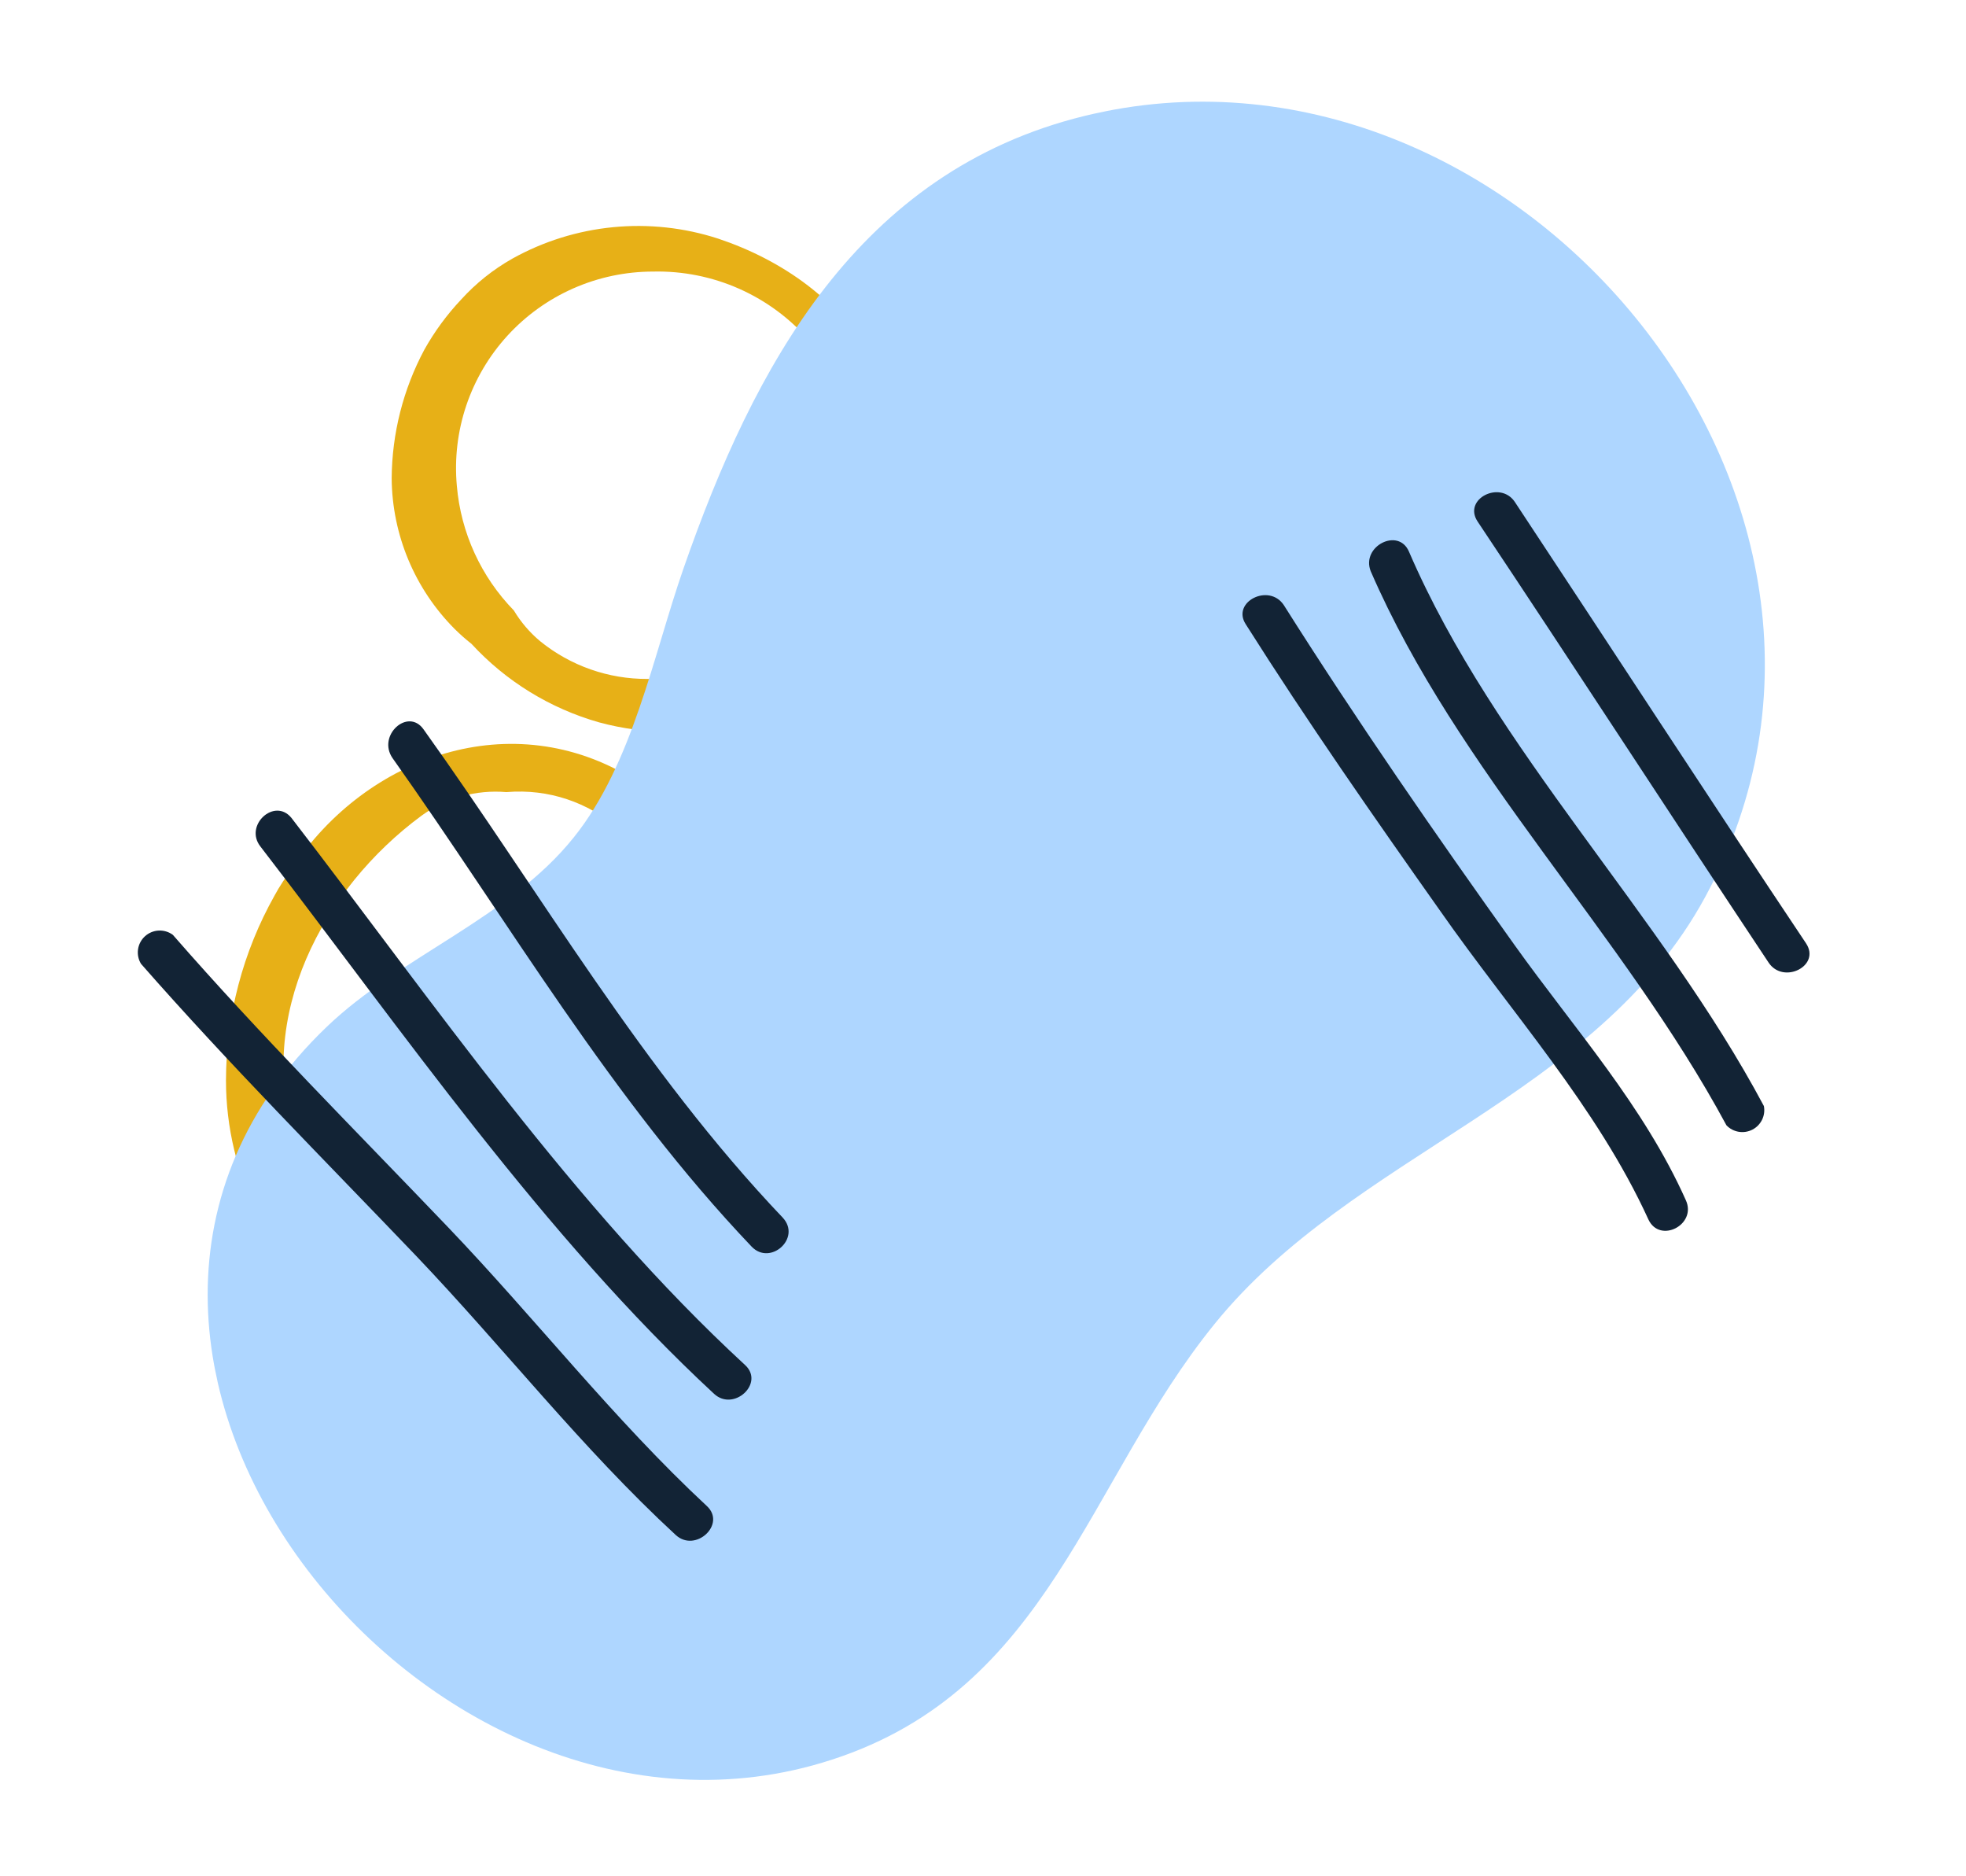
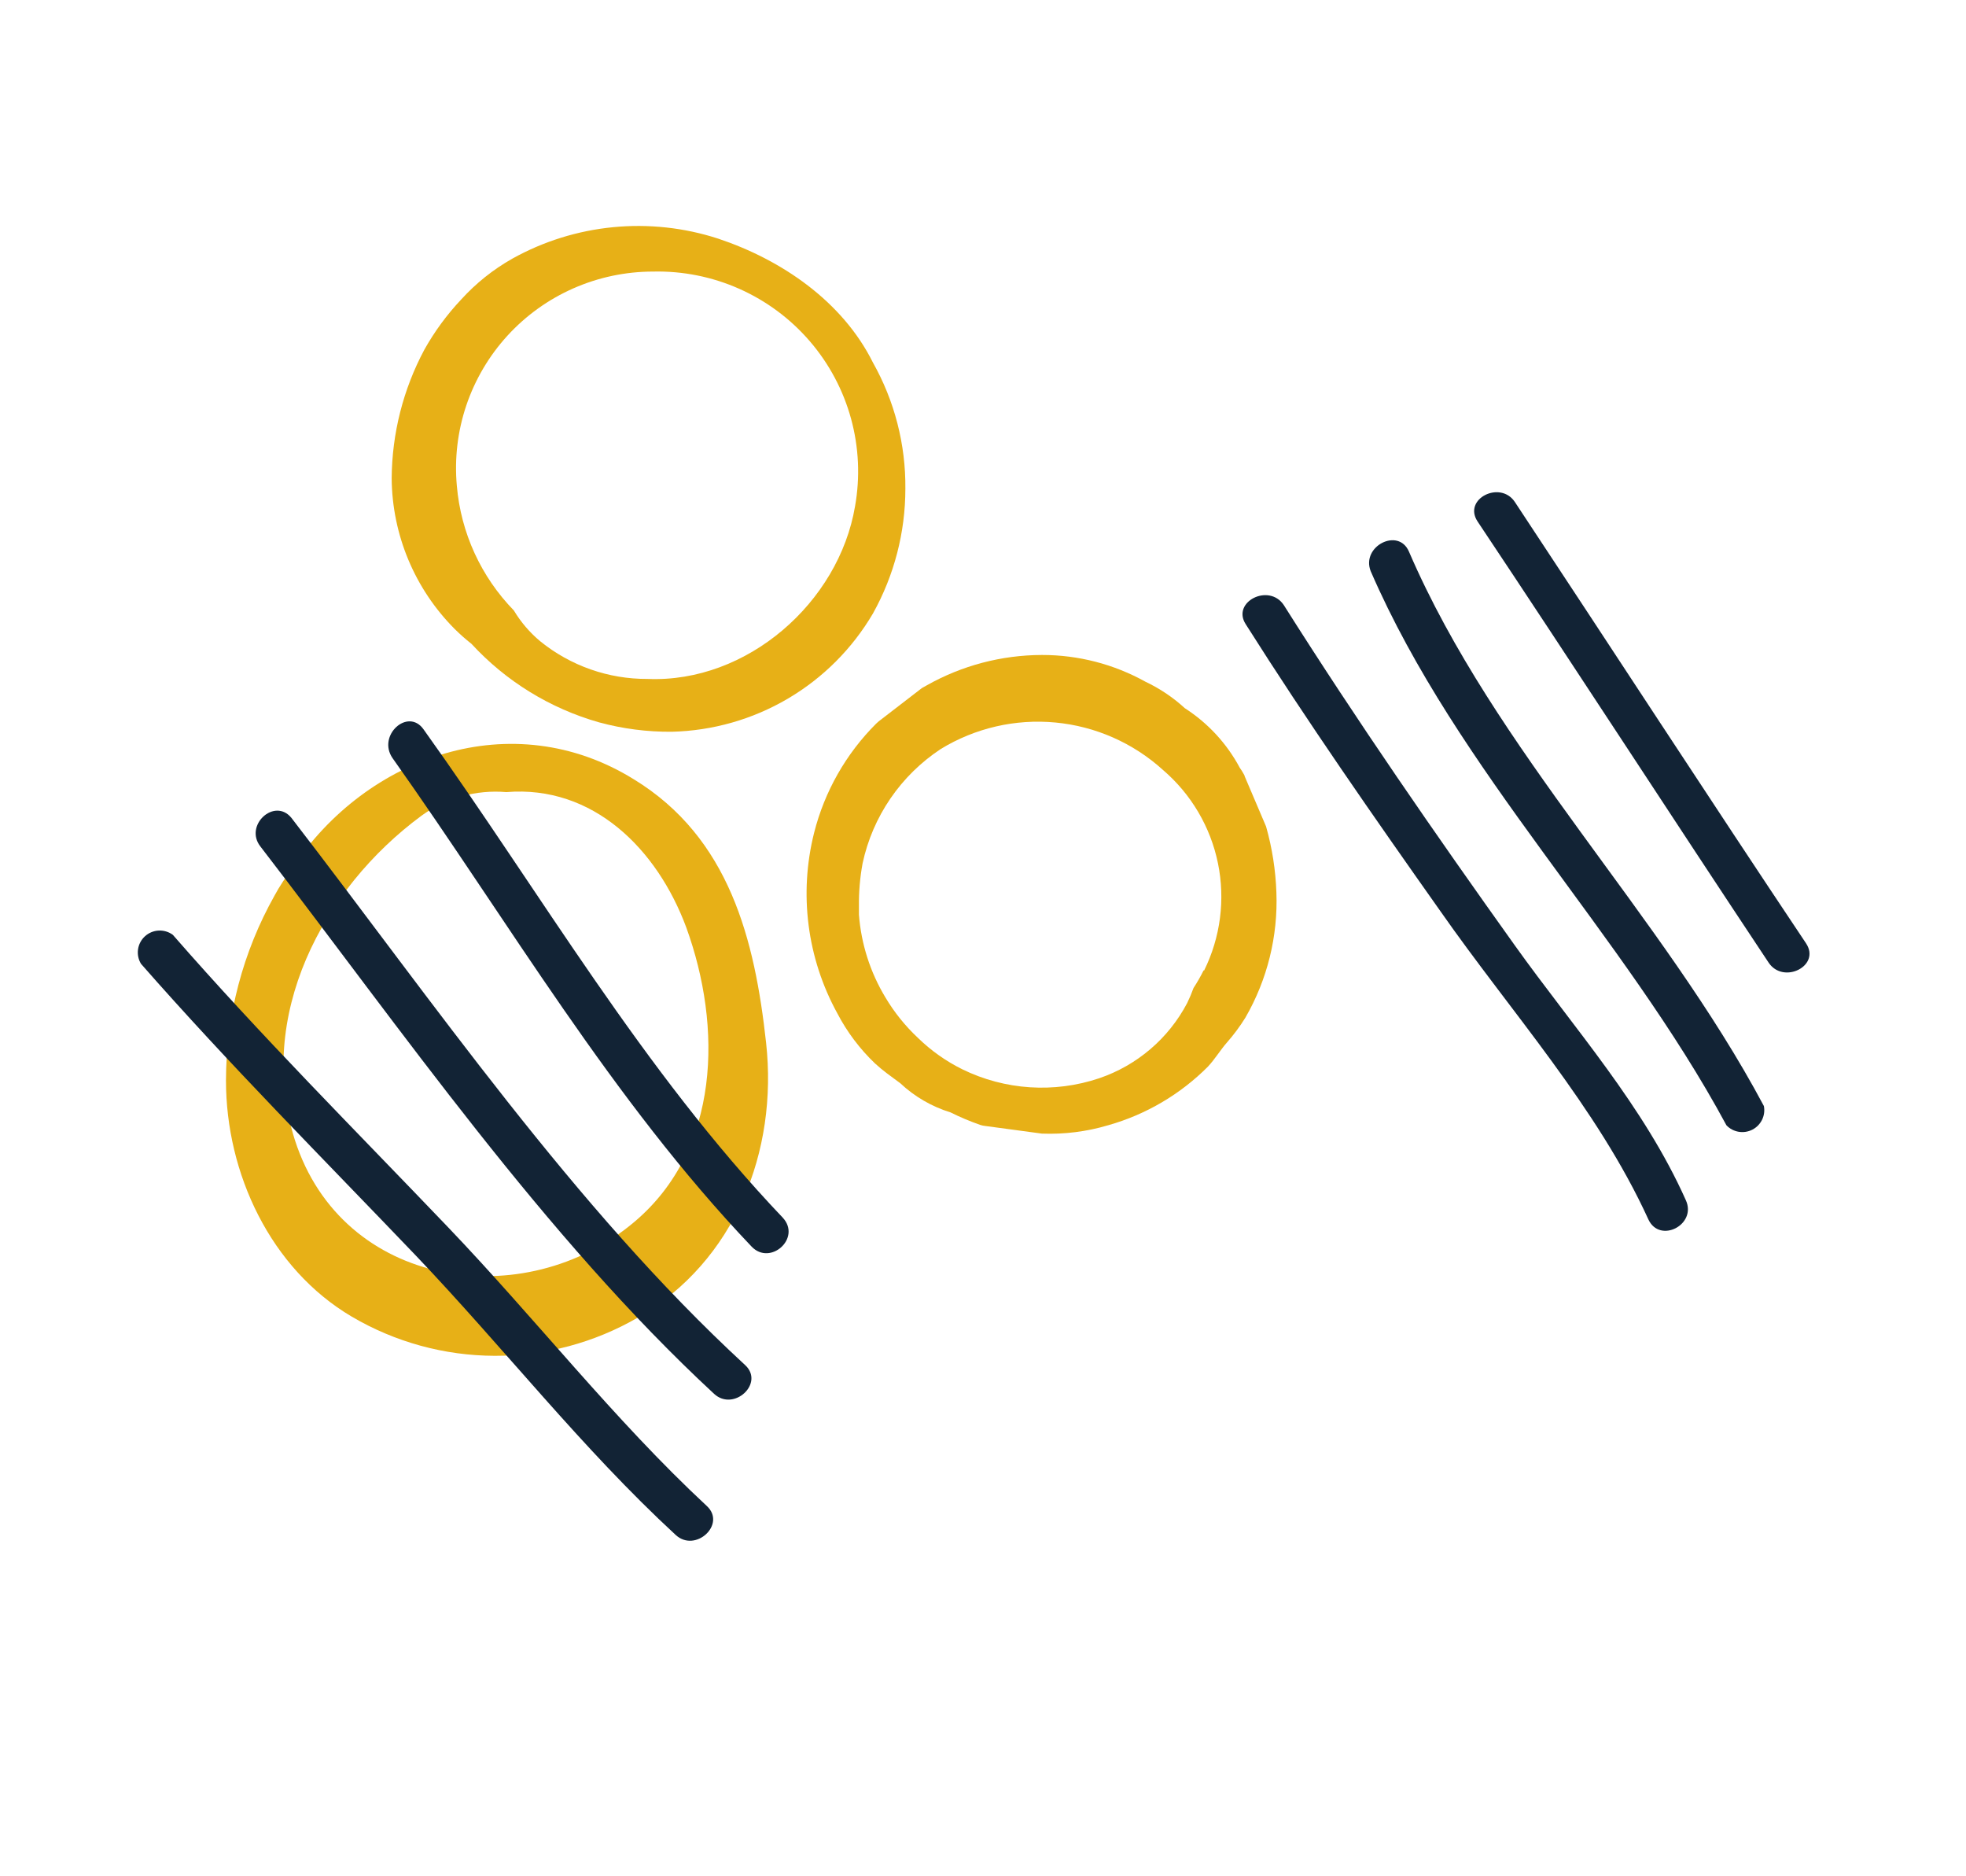
<svg xmlns="http://www.w3.org/2000/svg" width="174" height="166" viewBox="0 0 174 166" fill="none">
  <g clip-path="url(#clip0_1372_13638)">
    <g clip-path="url(#clip1_1372_13638)">
      <path d="M67.803 92.269C66.801 83.144 64.562 74.13 56.1 68.957C45.343 62.296 32.438 66.869 25.846 76.838C25.289 77.626 24.732 78.426 24.309 79.225C21.492 84.23 20.009 89.871 20 95.611C20 103.825 23.942 112.262 31.135 116.503C34.968 118.758 39.334 119.954 43.785 119.968C48.236 119.981 52.609 118.812 56.456 116.581C65.064 111.596 68.861 101.861 67.803 92.269ZM56.167 108.099C46.39 116.392 30.322 113.983 26.102 100.884C22.617 89.938 28.507 78.67 37.304 72.176C39.472 70.602 42.137 69.861 44.809 70.089C52.492 69.456 58.171 75.129 60.743 82.078C63.928 90.859 63.761 101.672 56.167 108.099Z" fill="#E7B017" />
      <path d="M77.257 32.078C74.562 26.661 69.173 22.986 63.549 21.11C60.556 20.14 57.393 19.797 54.26 20.103C51.127 20.408 48.092 21.356 45.344 22.886C43.653 23.841 42.127 25.059 40.823 26.494C39.557 27.836 38.461 29.327 37.56 30.935C35.685 34.442 34.692 38.35 34.665 42.325C34.704 47.32 36.702 52.101 40.233 55.646C40.704 56.115 41.202 56.556 41.725 56.967C44.772 60.279 48.681 62.684 53.016 63.916C55.113 64.486 57.278 64.766 59.452 64.749C63.071 64.662 66.609 63.654 69.727 61.82C72.846 59.986 75.441 57.386 77.268 54.27C79.145 50.897 80.129 47.103 80.129 43.246C80.167 39.337 79.177 35.486 77.257 32.078ZM75.675 44.8C74.239 53.304 66.133 60.442 57.314 60.075C53.856 60.095 50.499 58.918 47.816 56.745C46.888 55.972 46.097 55.049 45.477 54.014C42.569 51.031 40.787 47.136 40.433 42.991C40.213 40.585 40.499 38.161 41.271 35.871C42.044 33.582 43.286 31.478 44.919 29.694C46.553 27.91 48.541 26.485 50.758 25.51C52.974 24.535 55.37 24.031 57.793 24.03C60.419 23.968 63.026 24.489 65.426 25.554C67.826 26.62 69.959 28.203 71.67 30.191C73.381 32.178 74.628 34.52 75.321 37.046C76.013 39.573 76.135 42.221 75.675 44.8Z" fill="#E7B017" />
      <path d="M112.967 78.981C112.9 77.001 112.593 75.037 112.053 73.131L110.16 68.69C110.16 68.601 110.083 68.523 110.049 68.446C109.952 68.269 109.844 68.099 109.726 67.935C108.582 65.792 106.907 63.977 104.86 62.662C103.823 61.711 102.648 60.921 101.375 60.32C98.577 58.765 95.425 57.951 92.222 57.955C88.647 57.961 85.134 58.886 82.022 60.642L81.588 60.886L77.769 63.828L77.535 64.039C74.872 66.701 72.98 70.03 72.056 73.674C70.694 79.07 71.425 84.78 74.105 89.66C74.967 91.313 76.096 92.813 77.446 94.101C78.147 94.745 78.815 95.211 79.673 95.844C80.94 97.033 82.464 97.918 84.127 98.43C84.982 98.855 85.864 99.226 86.766 99.54C86.903 99.585 87.045 99.615 87.189 99.629L92.211 100.306C94.198 100.382 96.185 100.131 98.09 99.563C101.427 98.618 104.464 96.832 106.909 94.378C107.521 93.723 108.023 92.891 108.579 92.258C109.189 91.565 109.741 90.822 110.227 90.038C112.163 86.681 113.112 82.85 112.967 78.981ZM106.53 85.853C106.261 86.395 105.96 86.921 105.629 87.429C105.468 87.879 105.282 88.32 105.072 88.75C103.427 91.885 100.636 94.27 97.277 95.411C93.291 96.749 88.936 96.461 85.162 94.612C83.718 93.897 82.395 92.96 81.243 91.836C80.117 90.782 79.146 89.575 78.359 88.25C77.018 86.027 76.218 83.522 76.02 80.935C76.02 80.679 76.02 80.435 76.02 80.18C76.005 78.911 76.113 77.643 76.343 76.394C77.232 72.245 79.719 68.609 83.269 66.27C86.305 64.417 89.862 63.596 93.406 63.93C96.95 64.264 100.289 65.736 102.923 68.124C105.421 70.262 107.135 73.168 107.794 76.383C108.453 79.599 108.02 82.942 106.564 85.886L106.53 85.853Z" fill="#E7B017" />
    </g>
-     <path d="M95.947 10.267C75.924 15.194 66.73 32.4 60.496 50.291C57.82 57.977 55.991 67.622 50.78 74.098C45.071 81.231 35.441 84.615 28.928 90.848C-0.682 119.159 37.781 167.388 73.631 155.701C92.9 149.447 96.181 131.105 107.487 117.159C119.75 102.002 141.24 97.163 150.91 79.383C170.114 44.029 133.601 1.032 95.947 10.267Z" fill="#AED6FF" />
    <path d="M12.483 85.288C20.303 94.199 28.644 102.565 36.827 111.122C44.583 119.254 51.512 128.174 59.801 135.818C61.548 137.431 64.306 134.874 62.56 133.261C54.327 125.604 47.371 116.651 39.623 108.557C31.44 99.999 23.08 91.638 15.298 82.719C14.936 82.451 14.492 82.317 14.041 82.34C13.591 82.363 13.162 82.542 12.829 82.846C12.496 83.15 12.279 83.559 12.216 84.005C12.153 84.451 12.247 84.904 12.483 85.288Z" fill="#122335" />
    <path d="M23.047 74.901C35.585 91.175 48.128 109.368 63.198 123.33C64.945 124.944 67.703 122.387 65.937 120.777C50.814 106.846 38.324 88.622 25.79 72.367C24.297 70.542 21.583 73.03 23.047 74.901Z" fill="#122335" />
    <path d="M34.745 67.086C45.109 81.698 54.106 97.269 66.521 110.304C68.174 112.036 70.948 109.555 69.28 107.747C56.865 94.712 47.92 79.11 37.484 64.533C36.104 62.586 33.353 65.082 34.745 67.086Z" fill="#122335" />
    <path d="M110.248 55.226C115.708 63.859 121.551 72.234 127.473 80.612C133.709 89.538 141.346 97.952 145.892 107.905C146.901 110.069 150.196 108.369 149.206 106.201C145.47 97.84 139.34 91.03 134.062 83.645C127.014 73.781 120.099 63.79 113.627 53.548C112.319 51.566 108.982 53.255 110.248 55.226Z" fill="#122335" />
    <path d="M121.31 50.533C128.989 68.241 143.64 82.569 152.798 99.571C153.087 99.874 153.467 100.075 153.881 100.144C154.295 100.214 154.72 100.147 155.093 99.956C155.466 99.764 155.767 99.457 155.951 99.08C156.135 98.704 156.191 98.278 156.112 97.867C147.053 80.864 132.303 66.439 124.701 48.813C123.768 46.634 120.453 48.338 121.31 50.533Z" fill="#122335" />
    <path d="M130.768 46.137C139.446 59.143 147.923 72.23 156.528 85.172C157.832 87.135 161.174 85.466 159.842 83.469C151.172 70.501 142.649 57.383 134.082 44.433C132.797 42.466 129.455 44.136 130.768 46.137Z" fill="#122335" />
  </g>
  <defs>
    <clipPath id="clip0_1372_13638">
      <rect width="138" height="148" fill="white" transform="translate(28.298 165.416) rotate(-101.833)" />
    </clipPath>
    <clipPath id="clip1_1372_13638">
      <rect width="93" height="100" fill="white" transform="translate(20 20)" />
    </clipPath>
  </defs>
</svg>